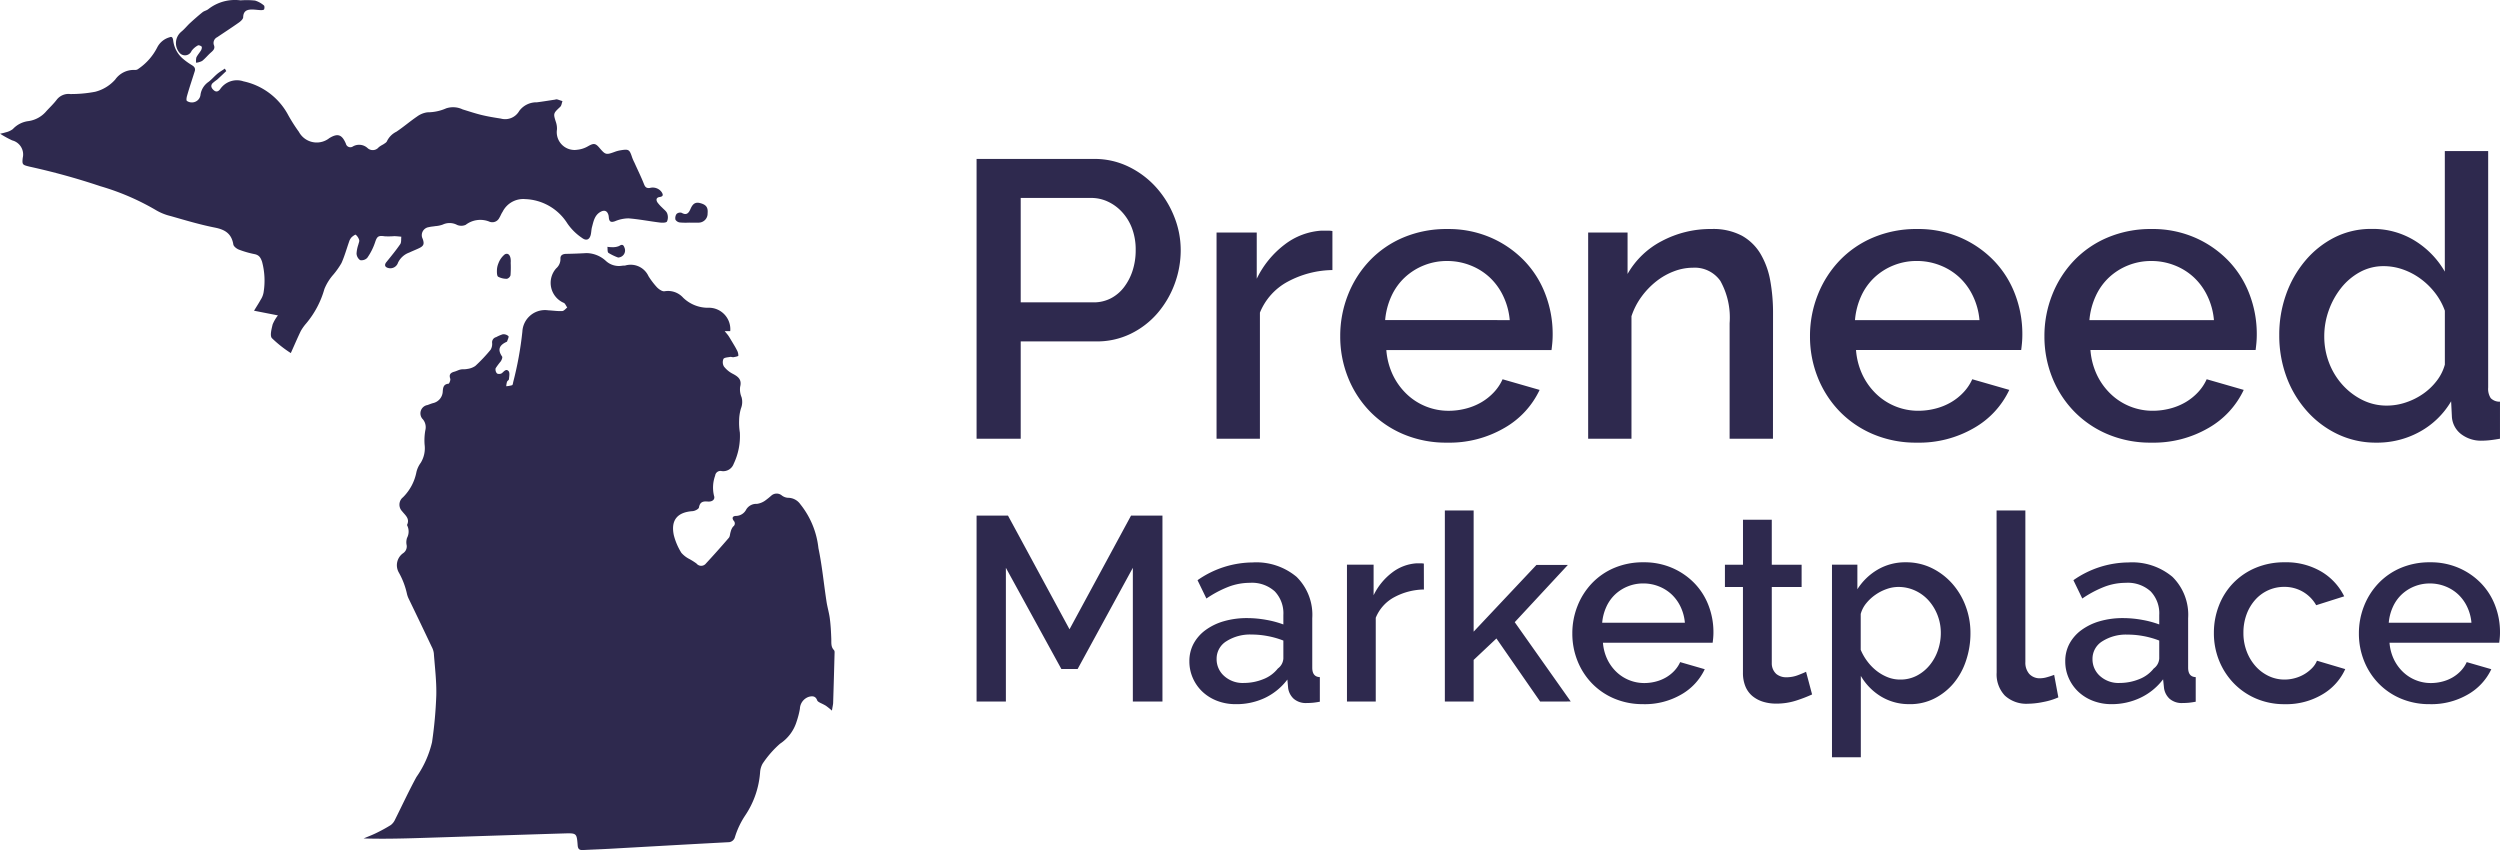
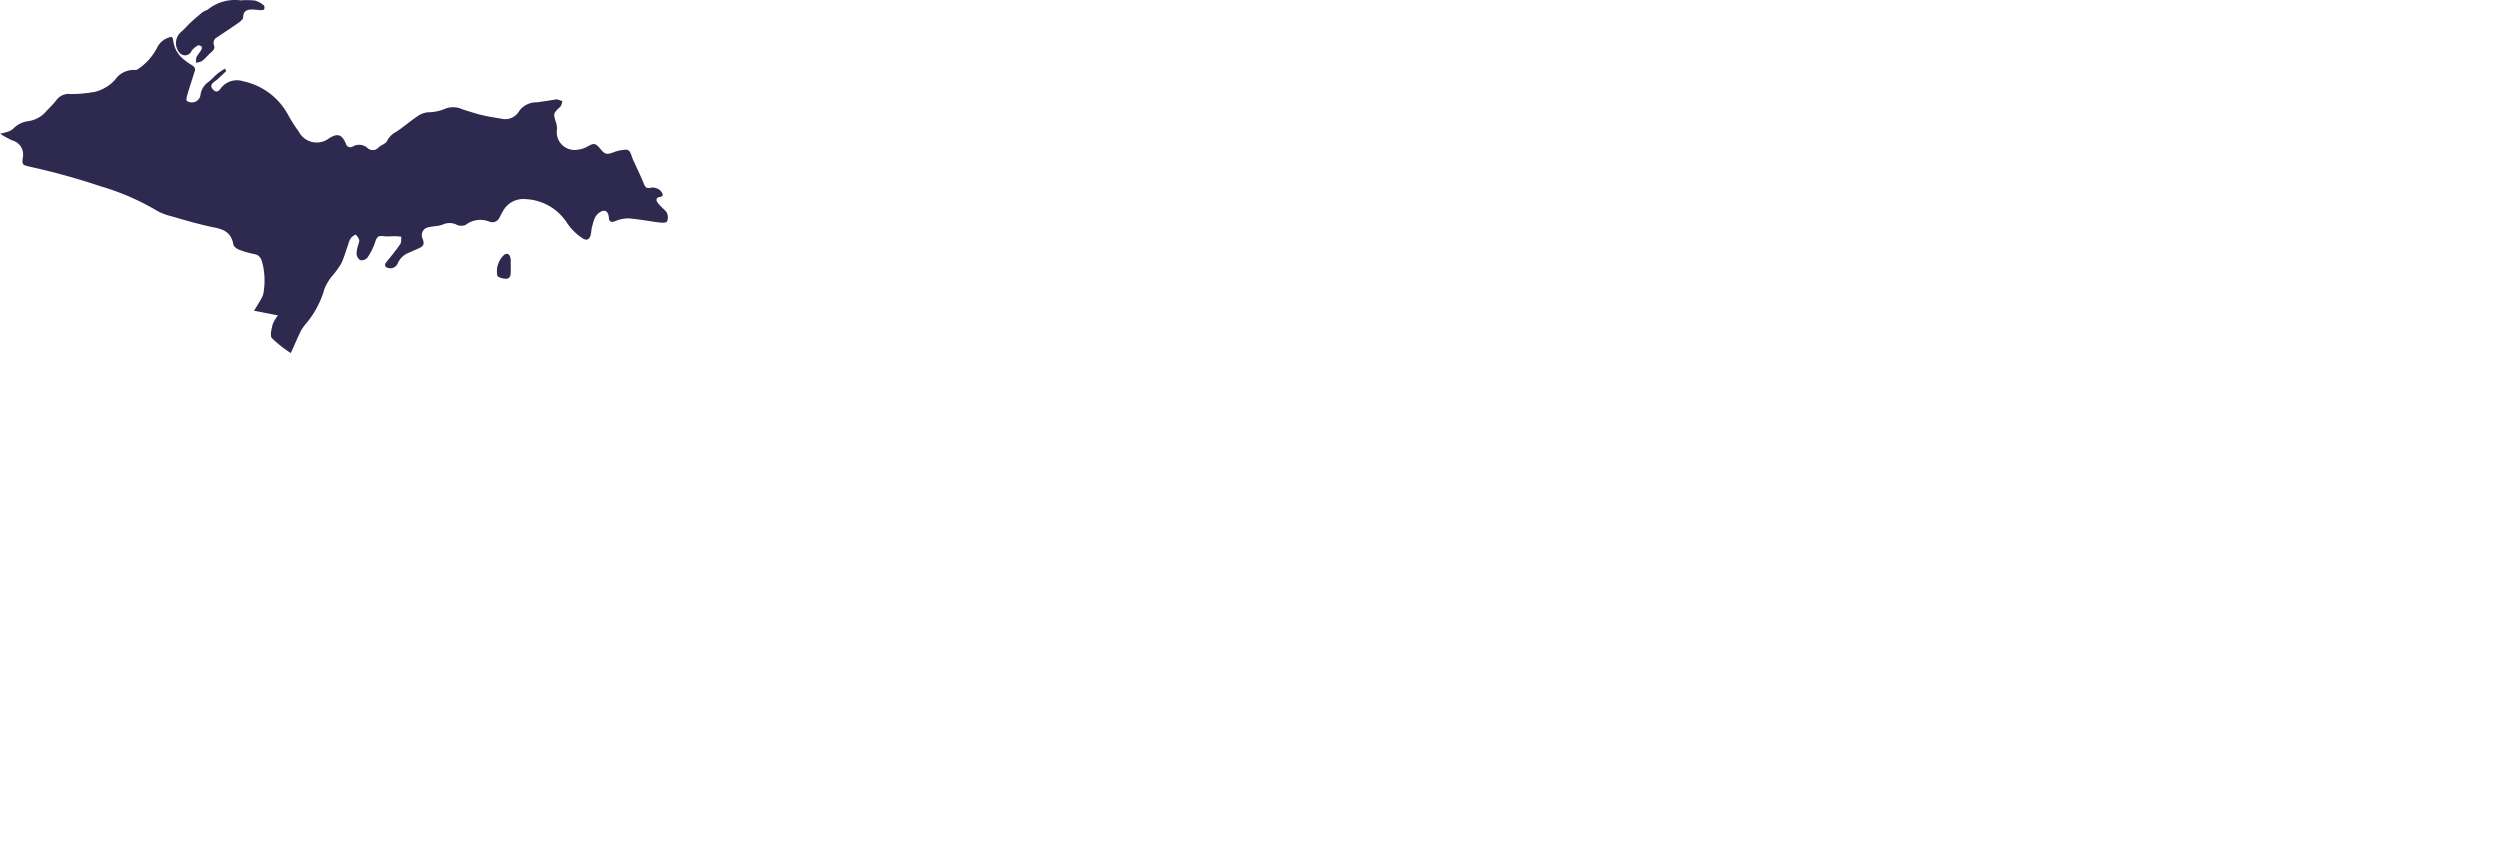
<svg xmlns="http://www.w3.org/2000/svg" width="140.767" height="47.865" viewBox="0 0 140.767 47.865">
  <g transform="translate(10828.696 917.586)">
    <g transform="translate(-11856.008 -1565.393)">
      <g transform="translate(1082.3 656.312)">
        <g transform="translate(0 0)" style="isolation:isolate">
-           <path d="M1.84-.593V-16.346H8.452a4.373,4.373,0,0,1,1.964.444,5.025,5.025,0,0,1,1.542,1.165,5.492,5.492,0,0,1,1.01,1.642,5.035,5.035,0,0,1,.366,1.875A5.441,5.441,0,0,1,12.989-9.3a5.372,5.372,0,0,1-.965,1.642,4.7,4.7,0,0,1-1.5,1.154,4.325,4.325,0,0,1-1.941.433H4.325v5.48ZM4.325-8.27h4.1a2.084,2.084,0,0,0,.965-.222,2.215,2.215,0,0,0,.743-.621,3.1,3.1,0,0,0,.488-.932,3.7,3.7,0,0,0,.178-1.176,3.393,3.393,0,0,0-.2-1.2,2.81,2.81,0,0,0-.555-.921,2.536,2.536,0,0,0-.81-.6A2.219,2.219,0,0,0,8.3-14.15H4.325Zm17.551-1.819a5.459,5.459,0,0,0-2.518.655,3.449,3.449,0,0,0-1.564,1.742v7.1H15.352V-12.2h2.263v2.6A5.307,5.307,0,0,1,19.18-11.52a3.794,3.794,0,0,1,2.075-.788h.366a1.311,1.311,0,0,1,.255.022ZM28.332-.371a6.172,6.172,0,0,1-2.463-.477,5.732,5.732,0,0,1-1.9-1.3,5.852,5.852,0,0,1-1.22-1.908,6.183,6.183,0,0,1-.433-2.308,6.269,6.269,0,0,1,.433-2.319,5.95,5.95,0,0,1,1.22-1.93,5.651,5.651,0,0,1,1.9-1.309,6.23,6.23,0,0,1,2.485-.477,5.972,5.972,0,0,1,2.452.488,5.862,5.862,0,0,1,1.875,1.3,5.554,5.554,0,0,1,1.187,1.886,6.265,6.265,0,0,1,.41,2.252q0,.266-.022.5t-.044.388h-9.3a3.973,3.973,0,0,0,.366,1.4,3.679,3.679,0,0,0,.777,1.076,3.382,3.382,0,0,0,1.087.7,3.4,3.4,0,0,0,1.276.244,3.88,3.88,0,0,0,.965-.122,3.4,3.4,0,0,0,.876-.355,3.106,3.106,0,0,0,.71-.566,2.64,2.64,0,0,0,.488-.732l2.086.6A4.836,4.836,0,0,1,31.561-1.2,6.153,6.153,0,0,1,28.332-.371Zm3.528-6.9a3.9,3.9,0,0,0-.366-1.353,3.485,3.485,0,0,0-.765-1.054,3.416,3.416,0,0,0-1.087-.677,3.548,3.548,0,0,0-1.309-.244,3.462,3.462,0,0,0-1.3.244,3.447,3.447,0,0,0-1.076.677A3.336,3.336,0,0,0,25.2-8.625a4.061,4.061,0,0,0-.355,1.353ZM46.682-.593H44.241v-6.5a4.237,4.237,0,0,0-.521-2.385,1.762,1.762,0,0,0-1.542-.743,3.015,3.015,0,0,0-1.065.2,3.73,3.73,0,0,0-1,.566,4.407,4.407,0,0,0-.832.865,3.965,3.965,0,0,0-.566,1.1v6.9H36.276V-12.2h2.219v2.33a4.714,4.714,0,0,1,1.93-1.853,5.831,5.831,0,0,1,2.8-.677,3.438,3.438,0,0,1,1.708.377,2.822,2.822,0,0,1,1.054,1.032,4.513,4.513,0,0,1,.544,1.509,10.1,10.1,0,0,1,.155,1.808Zm8.1.222a6.172,6.172,0,0,1-2.463-.477,5.732,5.732,0,0,1-1.9-1.3A5.852,5.852,0,0,1,49.2-4.054a6.183,6.183,0,0,1-.433-2.308A6.269,6.269,0,0,1,49.2-8.68a5.95,5.95,0,0,1,1.22-1.93,5.651,5.651,0,0,1,1.9-1.309A6.23,6.23,0,0,1,54.8-12.4a5.972,5.972,0,0,1,2.452.488,5.862,5.862,0,0,1,1.875,1.3,5.554,5.554,0,0,1,1.187,1.886,6.266,6.266,0,0,1,.41,2.252q0,.266-.022.5t-.044.388h-9.3a3.973,3.973,0,0,0,.366,1.4,3.679,3.679,0,0,0,.777,1.076,3.382,3.382,0,0,0,1.087.7,3.4,3.4,0,0,0,1.276.244,3.88,3.88,0,0,0,.965-.122,3.4,3.4,0,0,0,.876-.355,3.106,3.106,0,0,0,.71-.566,2.64,2.64,0,0,0,.488-.732l2.086.6A4.836,4.836,0,0,1,58.009-1.2,6.153,6.153,0,0,1,54.78-.371Zm3.528-6.9a3.9,3.9,0,0,0-.366-1.353,3.485,3.485,0,0,0-.765-1.054,3.415,3.415,0,0,0-1.087-.677A3.548,3.548,0,0,0,54.78-10.6a3.462,3.462,0,0,0-1.3.244,3.447,3.447,0,0,0-1.076.677,3.336,3.336,0,0,0-.754,1.054A4.062,4.062,0,0,0,51.3-7.271Zm9.674,6.9a6.172,6.172,0,0,1-2.463-.477,5.732,5.732,0,0,1-1.9-1.3A5.852,5.852,0,0,1,62.4-4.054a6.183,6.183,0,0,1-.433-2.308A6.268,6.268,0,0,1,62.4-8.68a5.95,5.95,0,0,1,1.22-1.93,5.652,5.652,0,0,1,1.9-1.309A6.23,6.23,0,0,1,68-12.4a5.972,5.972,0,0,1,2.452.488,5.862,5.862,0,0,1,1.875,1.3,5.554,5.554,0,0,1,1.187,1.886,6.265,6.265,0,0,1,.41,2.252q0,.266-.022.5t-.044.388h-9.3a3.973,3.973,0,0,0,.366,1.4,3.678,3.678,0,0,0,.777,1.076,3.382,3.382,0,0,0,1.087.7,3.4,3.4,0,0,0,1.276.244,3.88,3.88,0,0,0,.965-.122,3.4,3.4,0,0,0,.876-.355,3.106,3.106,0,0,0,.71-.566,2.64,2.64,0,0,0,.488-.732l2.086.6A4.836,4.836,0,0,1,71.21-1.2,6.153,6.153,0,0,1,67.982-.371Zm3.528-6.9a3.9,3.9,0,0,0-.366-1.353,3.485,3.485,0,0,0-.765-1.054,3.415,3.415,0,0,0-1.087-.677,3.548,3.548,0,0,0-1.309-.244,3.462,3.462,0,0,0-1.3.244,3.447,3.447,0,0,0-1.076.677,3.336,3.336,0,0,0-.754,1.054A4.061,4.061,0,0,0,64.5-7.271Zm9.141,6.9a4.978,4.978,0,0,1-2.174-.477,5.435,5.435,0,0,1-1.731-1.3A6.014,6.014,0,0,1,75.6-4.065a6.7,6.7,0,0,1-.41-2.363,6.715,6.715,0,0,1,.388-2.3,6.079,6.079,0,0,1,1.087-1.9,5.253,5.253,0,0,1,1.642-1.3,4.529,4.529,0,0,1,2.075-.477,4.493,4.493,0,0,1,2.463.677A4.93,4.93,0,0,1,84.512-10V-16.79h2.441V-3.477a.962.962,0,0,0,.144.6.7.7,0,0,0,.521.2V-.593q-.377.067-.61.089t-.388.022a1.844,1.844,0,0,1-1.2-.377,1.333,1.333,0,0,1-.51-.976L84.867-2.7A4.629,4.629,0,0,1,83.114-.992,4.954,4.954,0,0,1,80.651-.371Zm.6-2.086a3.35,3.35,0,0,0,1.065-.178,3.772,3.772,0,0,0,.976-.488,3.431,3.431,0,0,0,.765-.732,2.631,2.631,0,0,0,.455-.91V-7.8a3.634,3.634,0,0,0-.566-1.021,4.047,4.047,0,0,0-.832-.8,3.8,3.8,0,0,0-.987-.51,3.251,3.251,0,0,0-1.054-.178,2.757,2.757,0,0,0-1.342.333,3.462,3.462,0,0,0-1.054.888,4.376,4.376,0,0,0-.7,1.265,4.3,4.3,0,0,0-.255,1.464A4.109,4.109,0,0,0,78-4.853a3.94,3.94,0,0,0,.765,1.243,3.757,3.757,0,0,0,1.12.843A3.053,3.053,0,0,0,81.25-2.457Z" transform="translate(-1.84 16.79)" fill="#2e294e" />
-           <path d="M11.09-6.031v-7.531l-3.11,5.7H7.066l-3.125-5.7v7.531H2.291V-16.5H4.06l3.464,6.4,3.464-6.4h1.769V-6.031Zm5.792.147a2.87,2.87,0,0,1-1.039-.184,2.512,2.512,0,0,1-.825-.508,2.371,2.371,0,0,1-.545-.766,2.307,2.307,0,0,1-.2-.958,2.065,2.065,0,0,1,.236-.987,2.308,2.308,0,0,1,.671-.766,3.255,3.255,0,0,1,1.032-.5,4.632,4.632,0,0,1,1.319-.177,6.043,6.043,0,0,1,1.076.1,5.418,5.418,0,0,1,.958.258v-.531a1.787,1.787,0,0,0-.486-1.334,1.913,1.913,0,0,0-1.4-.479,3.376,3.376,0,0,0-1.216.228,6.151,6.151,0,0,0-1.231.656l-.5-1.032a5.466,5.466,0,0,1,3.1-1,3.53,3.53,0,0,1,2.476.811,3,3,0,0,1,.884,2.329v2.786q0,.516.427.531v1.385q-.236.044-.405.059t-.332.015a1.043,1.043,0,0,1-.73-.236,1.008,1.008,0,0,1-.317-.6l-.044-.486a3.437,3.437,0,0,1-1.275,1.039A3.743,3.743,0,0,1,16.882-5.884Zm.442-1.194a2.914,2.914,0,0,0,1.113-.214,1.919,1.919,0,0,0,.818-.6.748.748,0,0,0,.31-.56V-9.465a4.9,4.9,0,0,0-.877-.251,4.839,4.839,0,0,0-.906-.088,2.479,2.479,0,0,0-1.422.376,1.152,1.152,0,0,0-.553.995,1.256,1.256,0,0,0,.427.965A1.554,1.554,0,0,0,17.324-7.077Zm10.155-5.262a3.626,3.626,0,0,0-1.673.435,2.291,2.291,0,0,0-1.039,1.157v4.716H23.146v-7.708h1.5v1.724a3.525,3.525,0,0,1,1.039-1.275,2.52,2.52,0,0,1,1.378-.523h.243a.871.871,0,0,1,.169.015Zm6.544,6.308L31.562-9.583,30.279-8.374v2.343H28.658V-16.79h1.621v6.824l3.537-3.758h1.769L32.593-10.5l3.154,4.466Zm5.807.147A4.1,4.1,0,0,1,38.194-6.2a3.808,3.808,0,0,1-1.26-.862,3.887,3.887,0,0,1-.811-1.268,4.107,4.107,0,0,1-.287-1.533,4.164,4.164,0,0,1,.287-1.54,3.952,3.952,0,0,1,.811-1.282,3.754,3.754,0,0,1,1.26-.87,4.139,4.139,0,0,1,1.651-.317,3.967,3.967,0,0,1,1.629.324,3.894,3.894,0,0,1,1.245.862,3.689,3.689,0,0,1,.789,1.253,4.162,4.162,0,0,1,.273,1.5q0,.177-.015.332t-.029.258H37.56a2.639,2.639,0,0,0,.243.929,2.444,2.444,0,0,0,.516.715,2.246,2.246,0,0,0,.722.464,2.261,2.261,0,0,0,.847.162,2.577,2.577,0,0,0,.641-.081,2.261,2.261,0,0,0,.582-.236,2.063,2.063,0,0,0,.472-.376,1.753,1.753,0,0,0,.324-.486l1.385.4a3.212,3.212,0,0,1-1.319,1.422A4.087,4.087,0,0,1,39.83-5.884Zm2.343-4.584a2.592,2.592,0,0,0-.243-.9,2.315,2.315,0,0,0-.508-.7,2.269,2.269,0,0,0-.722-.45,2.357,2.357,0,0,0-.87-.162,2.3,2.3,0,0,0-.862.162,2.29,2.29,0,0,0-.715.45,2.216,2.216,0,0,0-.5.7,2.7,2.7,0,0,0-.236.9Zm7.163,4.038a8.126,8.126,0,0,1-.855.332,3.614,3.614,0,0,1-1.164.184,2.468,2.468,0,0,1-.722-.1,1.769,1.769,0,0,1-.6-.31,1.406,1.406,0,0,1-.405-.538,1.971,1.971,0,0,1-.147-.8v-4.819H44.428v-1.253h1.017v-2.535h1.621v2.535h1.68v1.253h-1.68v4.3a.8.8,0,0,0,.258.6.875.875,0,0,0,.567.184,1.806,1.806,0,0,0,.648-.118q.31-.118.457-.192Zm5.5.545A3.022,3.022,0,0,1,53.2-6.326a3.3,3.3,0,0,1-1.12-1.15v4.584H50.456V-13.739h1.43v1.385a3.367,3.367,0,0,1,1.142-1.105,3.061,3.061,0,0,1,1.584-.413,3.277,3.277,0,0,1,1.459.324,3.706,3.706,0,0,1,1.15.87,4.014,4.014,0,0,1,.759,1.268,4.262,4.262,0,0,1,.273,1.518A4.8,4.8,0,0,1,58-8.323,3.884,3.884,0,0,1,57.3-7.055a3.453,3.453,0,0,1-1.083.855A3.009,3.009,0,0,1,54.834-5.884ZM54.3-7.269a1.978,1.978,0,0,0,.936-.221,2.326,2.326,0,0,0,.722-.59,2.692,2.692,0,0,0,.464-.84,2.972,2.972,0,0,0,.162-.973,2.73,2.73,0,0,0-.184-1,2.691,2.691,0,0,0-.5-.825,2.329,2.329,0,0,0-.759-.56,2.237,2.237,0,0,0-.958-.206,1.973,1.973,0,0,0-.649.118,2.576,2.576,0,0,0-.634.324,2.521,2.521,0,0,0-.516.479,1.615,1.615,0,0,0-.31.6v2.019a2.985,2.985,0,0,0,.383.663,2.821,2.821,0,0,0,.523.531,2.54,2.54,0,0,0,.626.354A1.886,1.886,0,0,0,54.3-7.269Zm5.424-9.521h1.621v8.534a.96.96,0,0,0,.221.671.794.794,0,0,0,.619.243,1.438,1.438,0,0,0,.376-.059q.214-.059.405-.133l.236,1.268a3.772,3.772,0,0,1-.84.258,4.551,4.551,0,0,1-.87.1,1.78,1.78,0,0,1-1.3-.457,1.738,1.738,0,0,1-.464-1.3ZM66.2-5.884a2.87,2.87,0,0,1-1.039-.184,2.512,2.512,0,0,1-.825-.508,2.371,2.371,0,0,1-.545-.766,2.307,2.307,0,0,1-.2-.958,2.065,2.065,0,0,1,.236-.987,2.308,2.308,0,0,1,.671-.766,3.255,3.255,0,0,1,1.032-.5,4.632,4.632,0,0,1,1.319-.177,6.043,6.043,0,0,1,1.076.1,5.419,5.419,0,0,1,.958.258v-.531a1.787,1.787,0,0,0-.486-1.334,1.913,1.913,0,0,0-1.4-.479,3.376,3.376,0,0,0-1.216.228,6.152,6.152,0,0,0-1.231.656l-.5-1.032a5.466,5.466,0,0,1,3.1-1,3.53,3.53,0,0,1,2.476.811,3,3,0,0,1,.884,2.329v2.786q0,.516.427.531v1.385q-.236.044-.405.059t-.332.015a1.043,1.043,0,0,1-.73-.236,1.008,1.008,0,0,1-.317-.6L69.1-7.284a3.437,3.437,0,0,1-1.275,1.039A3.743,3.743,0,0,1,66.2-5.884Zm.442-1.194a2.914,2.914,0,0,0,1.113-.214,1.919,1.919,0,0,0,.818-.6.748.748,0,0,0,.31-.56V-9.465A4.9,4.9,0,0,0,68-9.716,4.839,4.839,0,0,0,67.1-9.8a2.479,2.479,0,0,0-1.422.376,1.152,1.152,0,0,0-.553.995,1.256,1.256,0,0,0,.427.965A1.554,1.554,0,0,0,66.639-7.077ZM71.96-9.892a4.2,4.2,0,0,1,.28-1.533,3.79,3.79,0,0,1,.8-1.268,3.807,3.807,0,0,1,1.26-.862,4.139,4.139,0,0,1,1.651-.317,3.888,3.888,0,0,1,2.056.523,3.319,3.319,0,0,1,1.29,1.393l-1.577.5a2.027,2.027,0,0,0-.752-.759,2.053,2.053,0,0,0-1.046-.273,2.158,2.158,0,0,0-.906.192,2.184,2.184,0,0,0-.73.538,2.564,2.564,0,0,0-.486.818,2.96,2.96,0,0,0-.177,1.046,2.87,2.87,0,0,0,.184,1.039,2.671,2.671,0,0,0,.5.833,2.308,2.308,0,0,0,.737.553,2.057,2.057,0,0,0,.892.2,2.215,2.215,0,0,0,.59-.081,2.113,2.113,0,0,0,.538-.228,2.1,2.1,0,0,0,.427-.339,1.283,1.283,0,0,0,.273-.413l1.592.472a3.152,3.152,0,0,1-1.282,1.422,3.972,3.972,0,0,1-2.122.553,4.019,4.019,0,0,1-1.636-.324,3.845,3.845,0,0,1-1.26-.877,3.972,3.972,0,0,1-.811-1.275A4.107,4.107,0,0,1,71.96-9.892ZM84.119-5.884A4.1,4.1,0,0,1,82.483-6.2a3.808,3.808,0,0,1-1.26-.862,3.887,3.887,0,0,1-.811-1.268,4.107,4.107,0,0,1-.287-1.533,4.164,4.164,0,0,1,.287-1.54,3.952,3.952,0,0,1,.811-1.282,3.754,3.754,0,0,1,1.26-.87,4.139,4.139,0,0,1,1.651-.317,3.967,3.967,0,0,1,1.629.324,3.894,3.894,0,0,1,1.245.862,3.689,3.689,0,0,1,.789,1.253,4.162,4.162,0,0,1,.273,1.5q0,.177-.015.332t-.029.258H81.849a2.639,2.639,0,0,0,.243.929,2.444,2.444,0,0,0,.516.715,2.246,2.246,0,0,0,.722.464,2.261,2.261,0,0,0,.847.162,2.577,2.577,0,0,0,.641-.081,2.26,2.26,0,0,0,.582-.236,2.063,2.063,0,0,0,.472-.376,1.754,1.754,0,0,0,.324-.486l1.385.4a3.212,3.212,0,0,1-1.319,1.422A4.087,4.087,0,0,1,84.119-5.884Zm2.343-4.584a2.593,2.593,0,0,0-.243-.9,2.315,2.315,0,0,0-.508-.7,2.269,2.269,0,0,0-.722-.45,2.357,2.357,0,0,0-.87-.162,2.3,2.3,0,0,0-.862.162,2.29,2.29,0,0,0-.715.45,2.216,2.216,0,0,0-.5.7,2.7,2.7,0,0,0-.236.9Z" transform="translate(-2.291 37.028)" fill="#2e294e" />
-         </g>
+           </g>
      </g>
    </g>
    <g transform="translate(-10828.696 -917.586)">
-       <path d="M1077.931,695.119a4.1,4.1,0,0,0-.343-.276,3.114,3.114,0,0,0-.3-.154c-.07-.039-.165-.084-.188-.149-.088-.245-.267-.253-.466-.2a.736.736,0,0,0-.507.676,4.763,4.763,0,0,1-.187.724,2.306,2.306,0,0,1-.933,1.243,5.71,5.71,0,0,0-.983,1.127,1.162,1.162,0,0,0-.139.488,5,5,0,0,1-.832,2.414,4.661,4.661,0,0,0-.583,1.224.387.387,0,0,1-.392.293c-2.231.118-4.462.246-6.695.371-.491.027-.984.043-1.476.07-.2.01-.278-.065-.293-.266-.052-.68-.059-.69-.738-.671-2.728.082-5.453.175-8.181.259-1.039.032-2.077.056-3.133.024.233-.1.471-.188.7-.3a8.593,8.593,0,0,0,.833-.457.807.807,0,0,0,.24-.312c.4-.8.774-1.609,1.2-2.39a5.681,5.681,0,0,0,.878-1.959,23.944,23.944,0,0,0,.24-2.638c.019-.789-.08-1.582-.139-2.371a1.053,1.053,0,0,0-.116-.359q-.644-1.359-1.3-2.714a1.3,1.3,0,0,1-.093-.257,4.31,4.31,0,0,0-.461-1.215.828.828,0,0,1,.257-1.1.454.454,0,0,0,.176-.478.79.79,0,0,1,.029-.373.767.767,0,0,0,.017-.683c-.009-.017-.019-.039-.014-.053.164-.353-.1-.534-.283-.767a.533.533,0,0,1,.016-.753l.036-.031a2.726,2.726,0,0,0,.758-1.426,1.453,1.453,0,0,1,.241-.515,1.567,1.567,0,0,0,.218-1.021,3.215,3.215,0,0,1,.041-.81.7.7,0,0,0-.132-.611.476.476,0,0,1-.01-.673.469.469,0,0,1,.264-.137c.1-.036.205-.079.308-.108a.7.7,0,0,0,.551-.668c.017-.2.038-.4.324-.425.041,0,.121-.2.1-.276-.083-.238.007-.339.224-.4.123-.031.238-.1.363-.125s.238,0,.351-.029a1.046,1.046,0,0,0,.469-.168,9.1,9.1,0,0,0,.863-.914.629.629,0,0,0,.086-.384.3.3,0,0,1,.226-.327,2.257,2.257,0,0,1,.372-.161.408.408,0,0,1,.321.106c.037.043-.047.2-.076.3l-.021.017c-.4.18-.541.428-.26.83.034.051-.024.192-.072.267a4.322,4.322,0,0,0-.293.394.336.336,0,0,0,.079.294.287.287,0,0,0,.276-.019c.121-.106.243-.269.378-.109.075.091.029.3.017.45-.007.053-.093.094-.111.151a1.181,1.181,0,0,0-.041.245,1.65,1.65,0,0,0,.329-.058c.038-.014.05-.111.062-.173a19.382,19.382,0,0,0,.517-2.844,1.276,1.276,0,0,1,1.337-1.212c.04,0,.081.007.12.012.264.012.529.055.789.041.1-.007.187-.128.281-.2-.07-.091-.125-.247-.21-.267a1.227,1.227,0,0,1-.414-1.935.691.691,0,0,0,.241-.551c-.009-.2.143-.265.333-.267q.568-.01,1.134-.043a1.641,1.641,0,0,1,1.093.442,1.078,1.078,0,0,0,.906.27c.062-.012.13,0,.19-.015a1.1,1.1,0,0,1,1.3.6,4.271,4.271,0,0,0,.481.632c.111.111.3.245.431.219a1.145,1.145,0,0,1,1.043.366,2.01,2.01,0,0,0,1.484.563,1.21,1.21,0,0,1,1.17,1.246l-.005.07h-.313c.091.113.154.182.208.259.07.1.13.214.2.324.094.159.193.315.276.481a.622.622,0,0,1,.086.317c0,.039-.173.07-.272.087-.06.01-.13-.027-.188-.015-.134.026-.335.031-.38.115a.486.486,0,0,0,.027.423,1.493,1.493,0,0,0,.493.409c.31.163.527.325.421.738a1.139,1.139,0,0,0,.082.589,1,1,0,0,1-.039.635,2.5,2.5,0,0,0-.1.666,3.5,3.5,0,0,0,.041.682,3.622,3.622,0,0,1-.348,1.763.625.625,0,0,1-.671.409.3.3,0,0,0-.365.217l-.009.046a1.959,1.959,0,0,0-.062,1.126c.074.194-.084.348-.348.325s-.443.012-.5.334c-.015.089-.231.2-.361.207-.851.06-1.231.5-1.056,1.347a3.482,3.482,0,0,0,.427,1,1.515,1.515,0,0,0,.469.358,4.011,4.011,0,0,1,.382.243.336.336,0,0,0,.474.057.292.292,0,0,0,.057-.057q.658-.709,1.291-1.447c.068-.08.061-.221.1-.329a.788.788,0,0,1,.137-.3.213.213,0,0,0,.062-.3c-.007-.01-.017-.022-.026-.032-.128-.173-.036-.271.134-.271a.655.655,0,0,0,.571-.361.654.654,0,0,1,.6-.317,1.06,1.06,0,0,0,.459-.18,4.555,4.555,0,0,0,.361-.291.452.452,0,0,1,.58-.007.63.63,0,0,0,.347.135.847.847,0,0,1,.7.363,4.766,4.766,0,0,1,1.019,2.471c.207.984.3,2,.454,3,.048.324.147.64.188.966.05.377.068.755.082,1.135.009.228-.031.459.154.644a.2.2,0,0,1,.032.125c-.024.957-.052,1.911-.082,2.866C1077.987,694.824,1077.957,694.936,1077.931,695.119Z" transform="translate(-1031.087 -655.106)" fill="#2e294e" />
      <path d="M1052.344,664.164c-.175.163-.346.331-.524.49a2.422,2.422,0,0,0-.255.2c-.132.159-.031.3.089.4s.245.065.344-.068a1.142,1.142,0,0,1,1.312-.445,3.748,3.748,0,0,1,2.534,1.923,9.227,9.227,0,0,0,.589.921,1.141,1.141,0,0,0,1.544.466,1.035,1.035,0,0,0,.165-.108c.476-.291.714-.214.938.31a.257.257,0,0,0,.31.193.29.29,0,0,0,.091-.041.7.7,0,0,1,.813.089.432.432,0,0,0,.609-.012l.028-.032a1.621,1.621,0,0,1,.25-.156c.078-.055.185-.108.214-.187a1.148,1.148,0,0,1,.527-.527c.4-.267.765-.584,1.162-.854a1.268,1.268,0,0,1,.587-.24,2.612,2.612,0,0,0,1.056-.224,1.246,1.246,0,0,1,.931.062c.356.108.711.228,1.072.315s.714.144,1.075.2a.911.911,0,0,0,1.034-.428,1.2,1.2,0,0,1,.993-.488c.342-.043.681-.1,1.024-.151a.319.319,0,0,1,.106-.017c.106.029.211.069.313.1-.041.108-.05.25-.127.322-.4.378-.4.37-.229.9a1.124,1.124,0,0,1,.046.377,1,1,0,0,0,.836,1.14.921.921,0,0,0,.306,0,1.491,1.491,0,0,0,.611-.2c.308-.173.409-.176.633.086.348.406.377.413.884.226a1.712,1.712,0,0,1,.315-.082c.462-.075.5-.043.647.4a2.533,2.533,0,0,0,.132.3c.178.4.372.788.531,1.192.067.176.137.252.329.231a.617.617,0,0,1,.661.219c.094.139.122.257-.1.289-.2.027-.214.161-.13.3a2.126,2.126,0,0,0,.271.3c.1.108.236.2.279.323a.6.6,0,0,1-.01.457c-.05.077-.272.074-.411.056-.587-.072-1.168-.188-1.757-.234a2.011,2.011,0,0,0-.762.163c-.21.072-.315.039-.342-.185-.005-.045-.009-.091-.017-.137-.062-.262-.231-.339-.466-.2-.327.19-.383.536-.471.861-.029.113-.033.233-.053.349-.051.33-.24.45-.508.248a3.069,3.069,0,0,1-.825-.817,2.928,2.928,0,0,0-2.371-1.366,1.3,1.3,0,0,0-1.277.722c-.072.1-.113.229-.183.337a.437.437,0,0,1-.582.2l0,0a1.359,1.359,0,0,0-1.31.19.606.606,0,0,1-.479.007.9.9,0,0,0-.813-.021,1.56,1.56,0,0,1-.425.087c-.116.022-.238.024-.351.056a.457.457,0,0,0-.4.512.464.464,0,0,0,.048.149c.1.286.06.4-.21.527-.182.086-.368.159-.55.245a1.118,1.118,0,0,0-.63.568.452.452,0,0,1-.549.3c-.2-.048-.231-.185-.1-.339.266-.329.534-.654.772-1,.072-.1.046-.281.063-.423-.135-.012-.27-.029-.4-.031a4.045,4.045,0,0,1-.537.008c-.366-.055-.433.012-.544.351a3.364,3.364,0,0,1-.44.866.447.447,0,0,1-.4.125.488.488,0,0,1-.2-.366,1.891,1.891,0,0,1,.1-.505c.019-.089.069-.185.048-.264a.644.644,0,0,0-.193-.295c-.026-.021-.176.084-.246.156a.667.667,0,0,0-.13.24c-.14.4-.255.815-.428,1.2a4.458,4.458,0,0,1-.449.64,2.849,2.849,0,0,0-.512.82,5.2,5.2,0,0,1-1.029,1.942,2.62,2.62,0,0,0-.3.423c-.193.4-.363.8-.562,1.243a6.74,6.74,0,0,1-1.065-.841c-.123-.14-.019-.515.04-.769a2.1,2.1,0,0,1,.3-.512l-1.346-.264c.147-.24.269-.426.377-.623a1.088,1.088,0,0,0,.159-.4,4.112,4.112,0,0,0-.084-1.734c-.079-.231-.166-.375-.418-.428a5.367,5.367,0,0,1-.892-.257c-.125-.05-.289-.176-.308-.288-.1-.609-.464-.836-1.039-.95-.84-.166-1.664-.413-2.488-.649a3.011,3.011,0,0,1-.875-.361,13.856,13.856,0,0,0-3.084-1.32,38.568,38.568,0,0,0-3.979-1.1c-.4-.1-.438-.1-.392-.5a.817.817,0,0,0-.591-.979,5.527,5.527,0,0,1-.685-.377,3.365,3.365,0,0,0,.331-.081,1.038,1.038,0,0,0,.387-.18,1.438,1.438,0,0,1,.885-.45,1.614,1.614,0,0,0,1-.556c.2-.219.413-.418.587-.649a.84.84,0,0,1,.762-.318,7.25,7.25,0,0,0,1.4-.127,2.247,2.247,0,0,0,1.132-.69,1.274,1.274,0,0,1,1.108-.539.288.288,0,0,0,.2-.067,3.212,3.212,0,0,0,1.055-1.2,1.122,1.122,0,0,1,.7-.574c.159-.07.181.072.2.18a1.591,1.591,0,0,0,.514,1,3.687,3.687,0,0,0,.524.382c.149.089.228.182.175.351-.144.459-.3.916-.431,1.378-.029.1-.055.257-.009.294a.493.493,0,0,0,.341.081.482.482,0,0,0,.425-.442,1.061,1.061,0,0,1,.457-.716c.171-.132.313-.3.481-.443.134-.113.287-.2.431-.3Z" transform="translate(-1039.604 -660.162)" fill="#2e294e" />
      <path d="M1049.029,661.053a4.464,4.464,0,0,1,.815.012,1.387,1.387,0,0,1,.5.276c.038.027.038.157.009.218-.017.038-.125.048-.19.044-.164-.005-.325-.034-.488-.034-.288,0-.488.082-.5.435,0,.1-.14.228-.243.3-.4.282-.813.55-1.221.825a.361.361,0,0,0-.176.464c.063.176-.046.284-.173.394-.173.151-.318.337-.5.479a.974.974,0,0,1-.337.1.89.89,0,0,1,.015-.3c.07-.146.187-.269.269-.411.031-.055.055-.164.026-.2-.048-.046-.168-.092-.211-.063a1.068,1.068,0,0,0-.356.31.4.4,0,0,1-.663.118.834.834,0,0,1,.06-1.178l.008-.009c.192-.149.342-.348.522-.512.224-.205.455-.409.693-.6.089-.072.219-.094.313-.164A2.432,2.432,0,0,1,1049.029,661.053Z" transform="translate(-1035.483 -661.033)" fill="#2e294e" />
-       <path d="M1062.615,668.819a3.824,3.824,0,0,1-.543-.007.345.345,0,0,1-.25-.156.408.408,0,0,1,.062-.324.3.3,0,0,1,.281-.067c.278.163.4.022.5-.206s.224-.419.534-.341c.343.086.466.236.433.577a.507.507,0,0,1-.488.526.3.3,0,0,1-.039,0c-.165.007-.329,0-.491,0Z" transform="translate(-1023.789 -656.285)" fill="#2e294e" />
      <path d="M1056.722,669.887a5.987,5.987,0,0,1-.01.7.3.3,0,0,1-.2.2,1.018,1.018,0,0,1-.495-.116c-.067-.038-.074-.219-.071-.334a1.091,1.091,0,0,1,.086-.425,1.168,1.168,0,0,1,.356-.5C1056.6,669.294,1056.754,669.505,1056.722,669.887Z" transform="translate(-1027.966 -655.089)" fill="#2e294e" />
-       <path d="M1060.182,669.8a2.9,2.9,0,0,1-.543-.262c-.068-.052-.043-.226-.06-.342a1.838,1.838,0,0,0,.274.021.894.894,0,0,0,.389-.068c.176-.12.248-.053.3.1a.394.394,0,0,1-.211.517A.443.443,0,0,1,1060.182,669.8Z" transform="translate(-1025.378 -655.299)" fill="#2e294e" />
    </g>
  </g>
</svg>